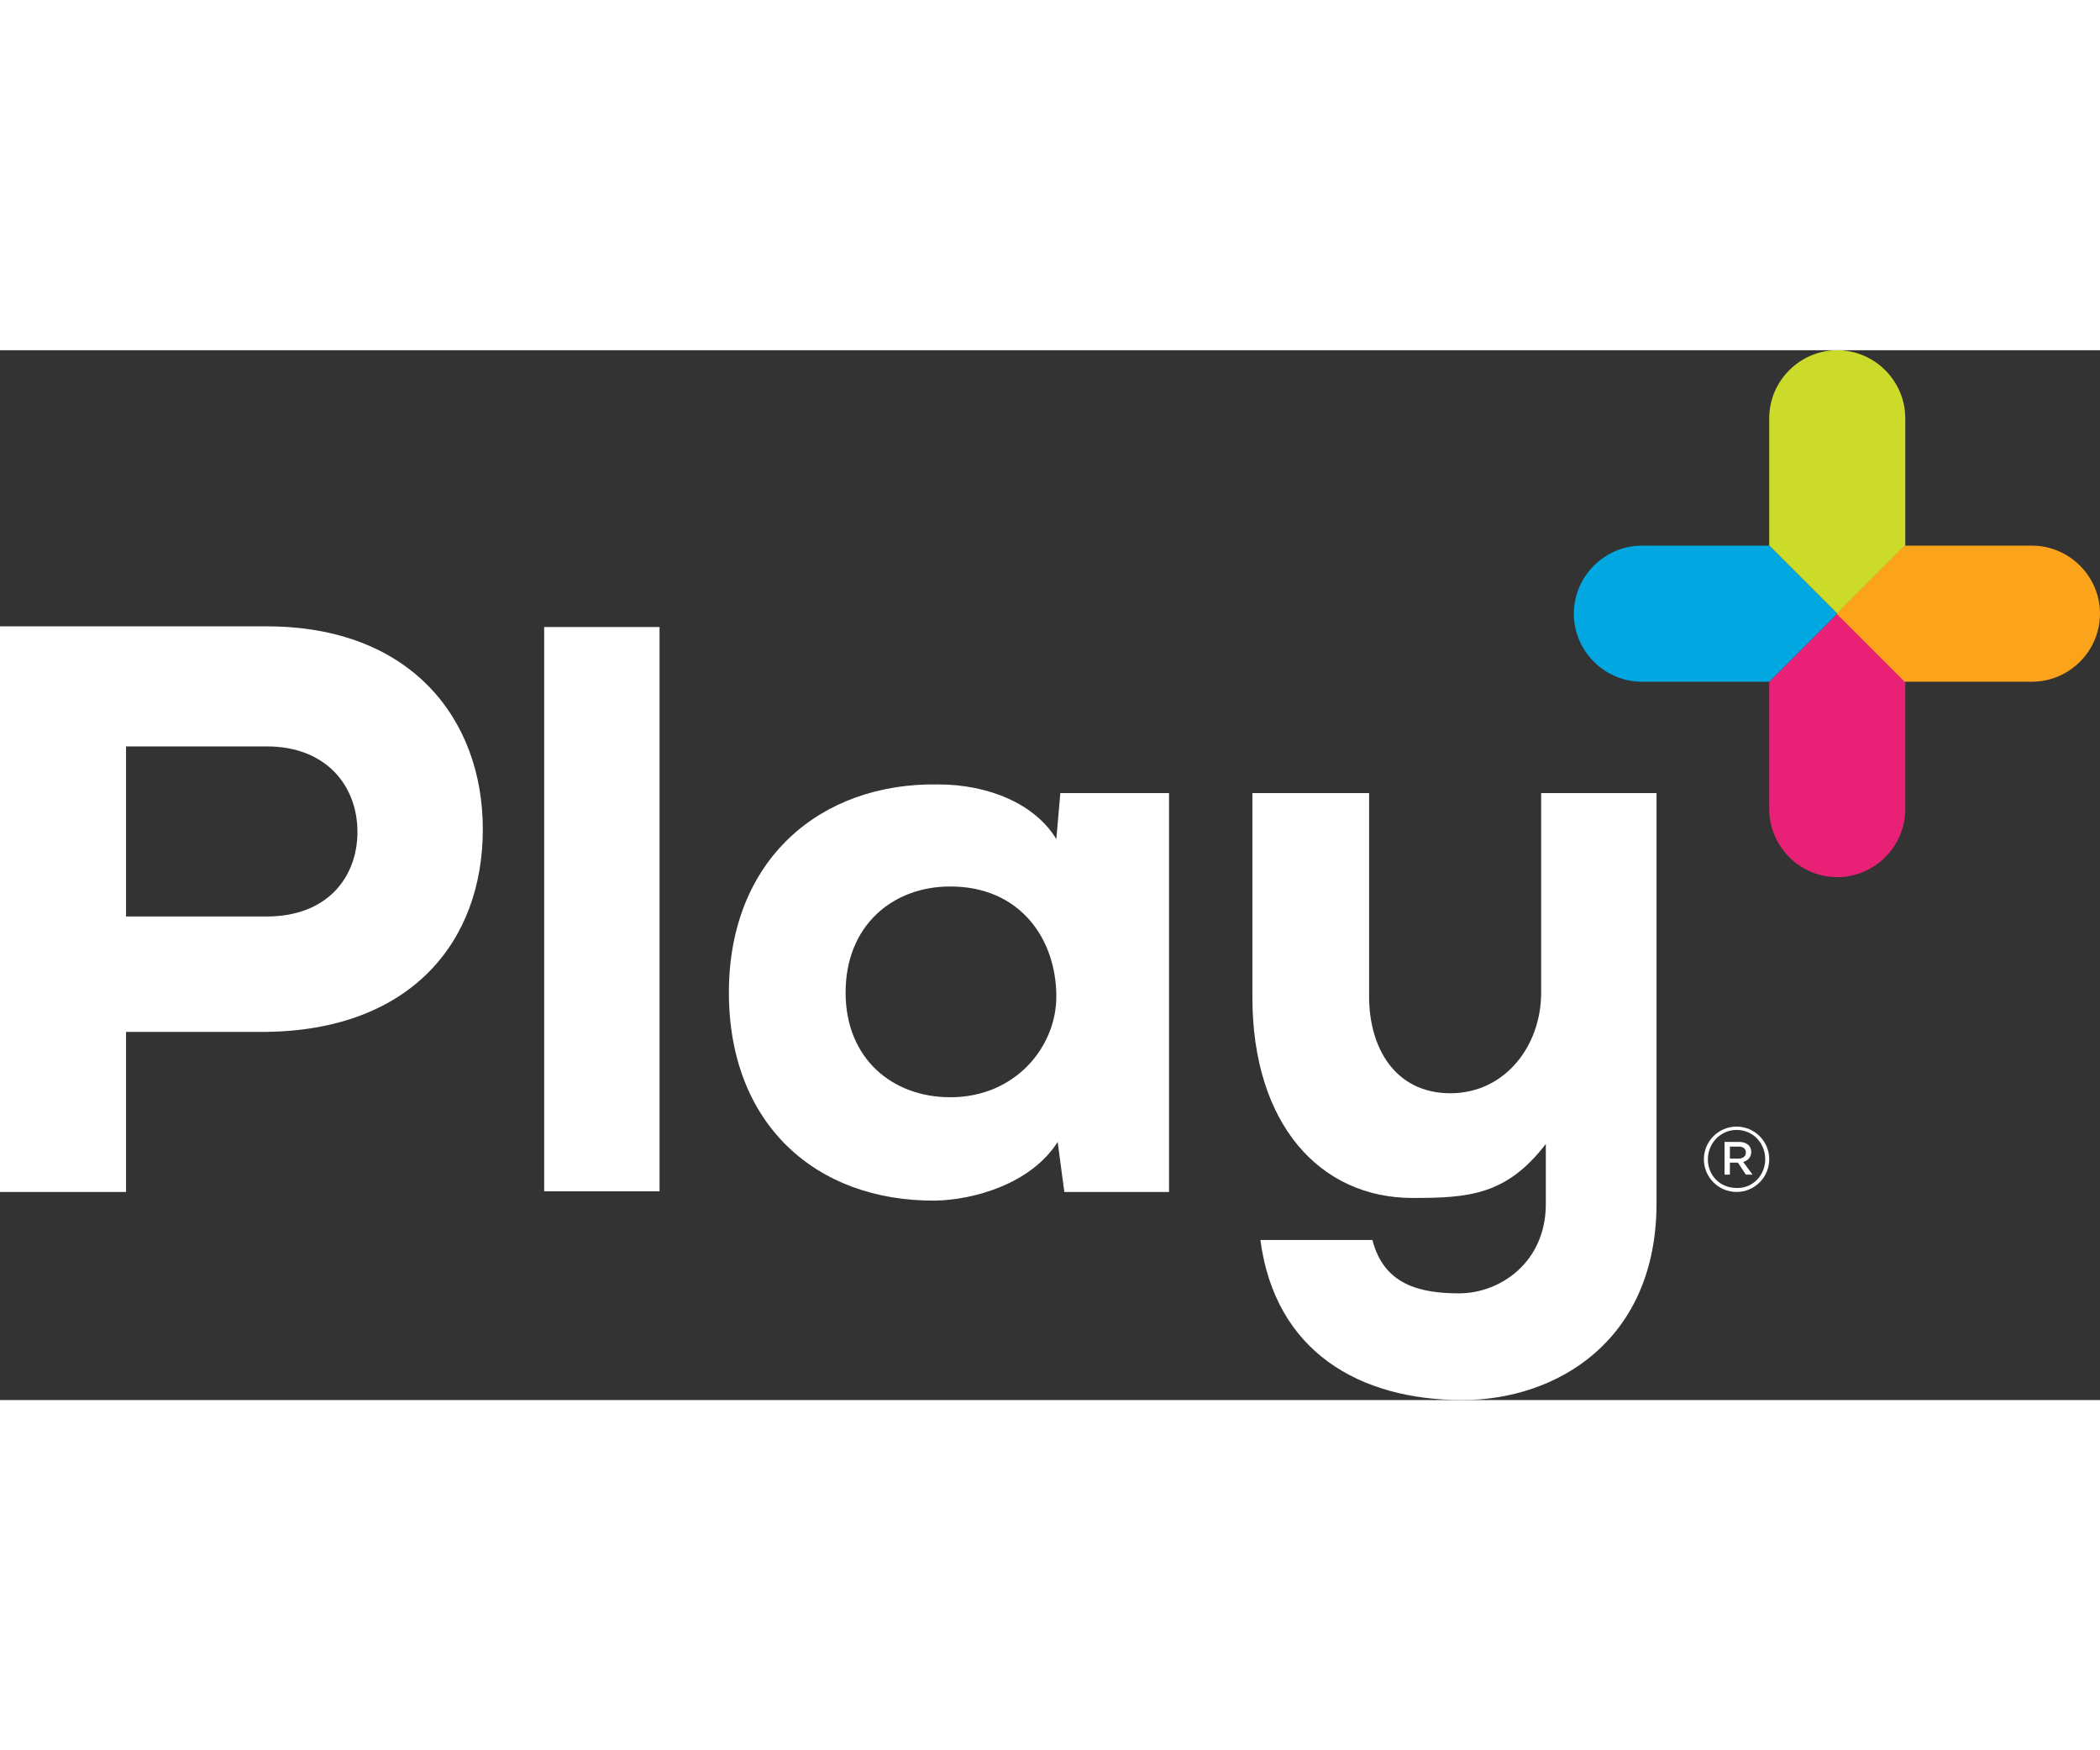
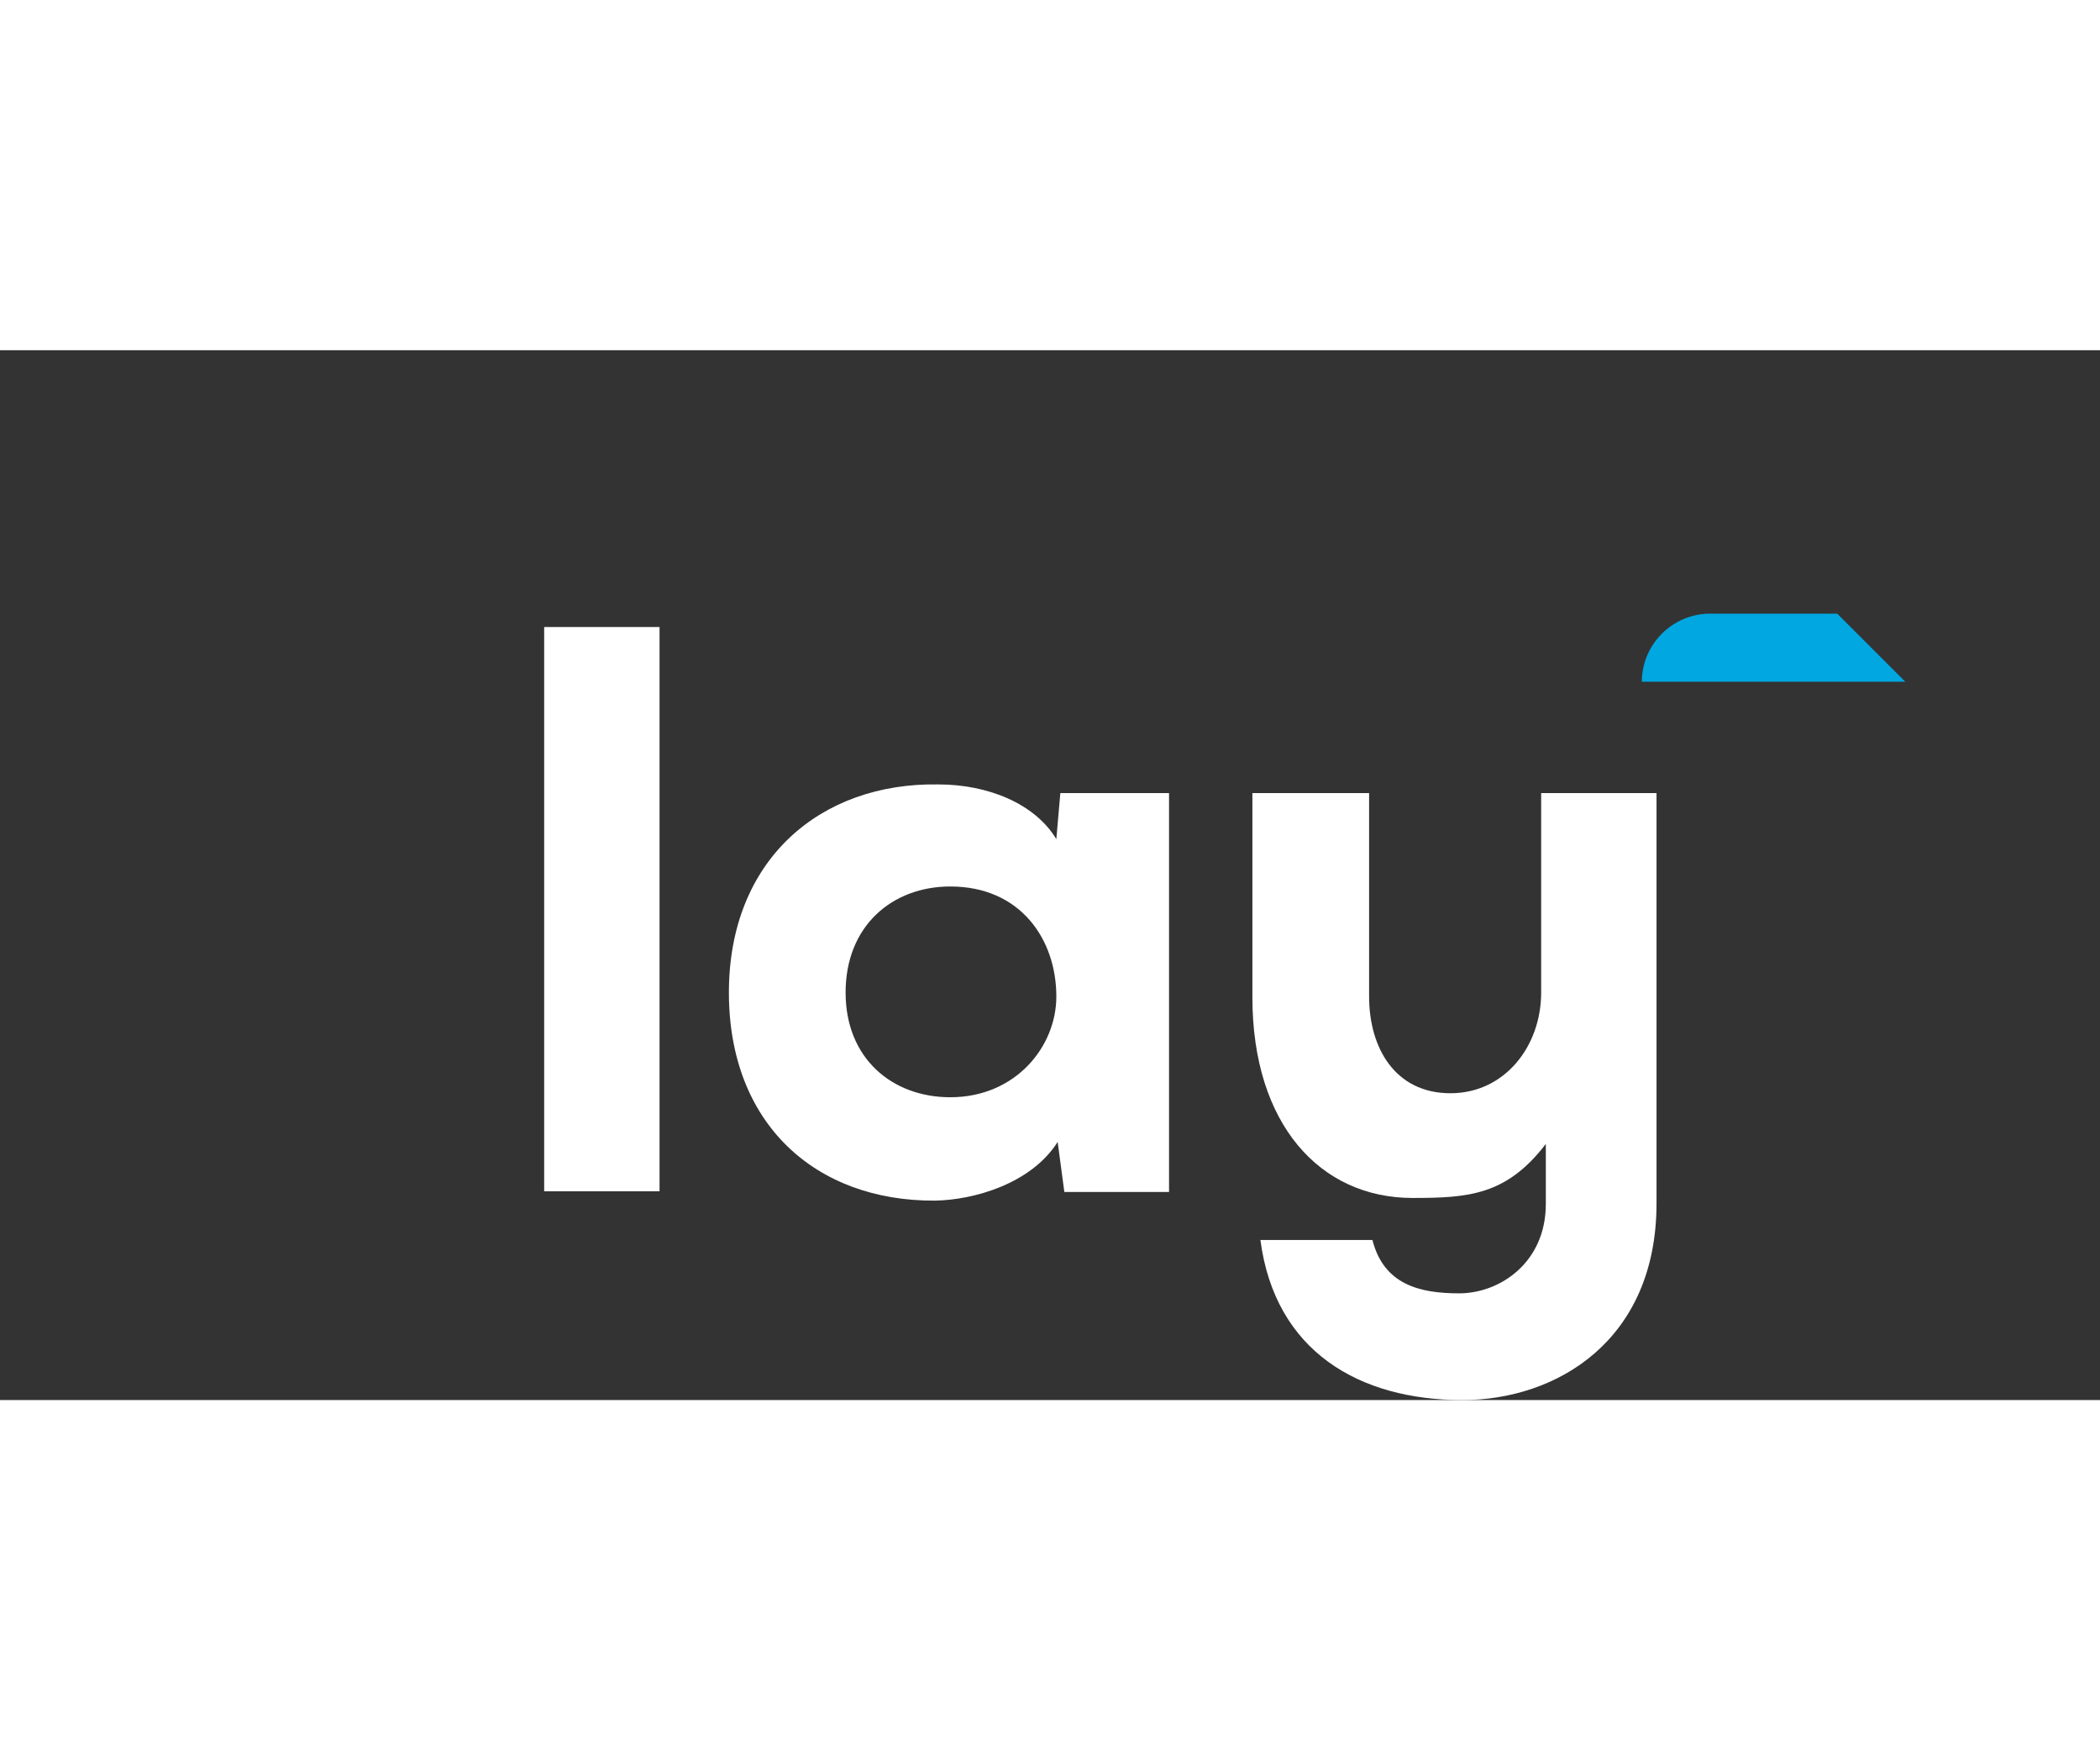
<svg xmlns="http://www.w3.org/2000/svg" version="1.1" id="Logo" x="0px" y="0px" width="210" height="175" viewBox="0 0 314.9 157.4" style="enable-background:new 0 0 314.9 157.4;" xml:space="preserve">
  <rect x="0" y="0" width="314.9" height="157.4" fill="#333333" stroke="none" />
  <style type="text/css">
	.st0{fill:#FFFFFF;}
	.st1{fill:#CCDB2A;}
	.st2{fill:#E82176;}
	.st3{fill:#00A7E0;}
	.st4{fill:#FAA31B;}
</style>
-   <path class="st0" d="M18.9,102.2v24H0V41.4c13.6,0,26.5,0,40,0c21.7,0,32.4,14,32.4,30.4c0,17-10.9,30.1-32.4,30.4H18.9z M18.9,84.9  H40c9.1,0,13.6-5.9,13.6-12.7c0-6.8-4.6-12.8-13.6-12.8H18.9V84.9z" />
  <path class="st0" d="M98.9,41.5v84.6H81.6V41.5H98.9z" />
  <path class="st0" d="M159,66.4h16.3c0,19.9,0,40,0,59.8h-15.7l-1-7.5c-4,6.3-12.6,8.7-18.4,8.8c-17.9,0.1-30.9-11.5-30.9-31.2  c0-19.9,13.7-31.5,31.4-31.2c7.5,0,14.5,2.9,17.7,8.2L159,66.4z M126.8,96.3c0,9.9,7,15.7,15.7,15.7c9.8,0,15.9-7.6,15.9-15.1  c0-8.6-5.4-16.5-15.9-16.5C133.8,80.4,126.8,86.3,126.8,96.3z" />
  <path class="st0" d="M205.3,66.4v30.5c0,7.7,3.9,14.5,12.2,14.5c8.1,0,13.6-7,13.6-15.1V66.4h17.3v61.5c0,20.6-15,29.5-29.1,29.5  c-15.5,0-28.1-7.3-30.3-24h16.8c1.7,6.7,7.1,8,13,8c6.1,0,13-4.6,13-13.4v-9c-5.9,7.7-11.6,8.1-20,8.1c-13.8,0-24-11-24-30.1V66.4  H205.3z" />
-   <path class="st1" d="M265.3,29.3V10.2c0-5.6,4.6-10.2,10.2-10.2h0c5.6,0,10.2,4.6,10.2,10.2v19.1l-10.2,10.2L265.3,29.3z" />
-   <path class="st2" d="M275.5,39.5l-10.2,10.2v19.1c0,5.6,4.6,10.2,10.2,10.2h0c5.6,0,10.2-4.6,10.2-10.2V49.7L275.5,39.5z" />
-   <path class="st3" d="M265.3,49.7h-19.1c-5.6,0-10.2-4.6-10.2-10.2v0c0-5.6,4.6-10.2,10.2-10.2h19.1l10.2,10.2L265.3,49.7z" />
-   <path class="st4" d="M285.6,29.3h19.1c5.6,0,10.2,4.6,10.2,10.2v0c0,5.6-4.6,10.2-10.2,10.2h-19.1l-10.2-10.2L285.6,29.3z" />
+   <path class="st3" d="M265.3,49.7h-19.1v0c0-5.6,4.6-10.2,10.2-10.2h19.1l10.2,10.2L265.3,49.7z" />
  <g>
-     <path class="st0" d="M255.5,121.3L255.5,121.3c0-2.7,2.2-4.9,4.9-4.9c2.7,0,4.9,2.2,4.9,4.9v0c0,2.7-2.2,4.9-4.9,4.9   C257.7,126.2,255.5,124,255.5,121.3z M264.7,121.3L264.7,121.3c0-2.4-1.8-4.4-4.3-4.4c-2.4,0-4.3,2-4.3,4.4v0   c0,2.4,1.8,4.3,4.3,4.3C262.8,125.7,264.7,123.7,264.7,121.3z M258.6,118.7h2.2c1,0,1.8,0.5,1.8,1.5c0,0.8-0.5,1.3-1.2,1.5l1.4,1.9   h-1l-1.2-1.8h-1.2v1.8h-0.8V118.7z M260.7,121.2c0.7,0,1.1-0.4,1.1-0.9c0-0.6-0.4-0.9-1.1-0.9h-1.3v1.8H260.7z" />
-   </g>
+     </g>
</svg>